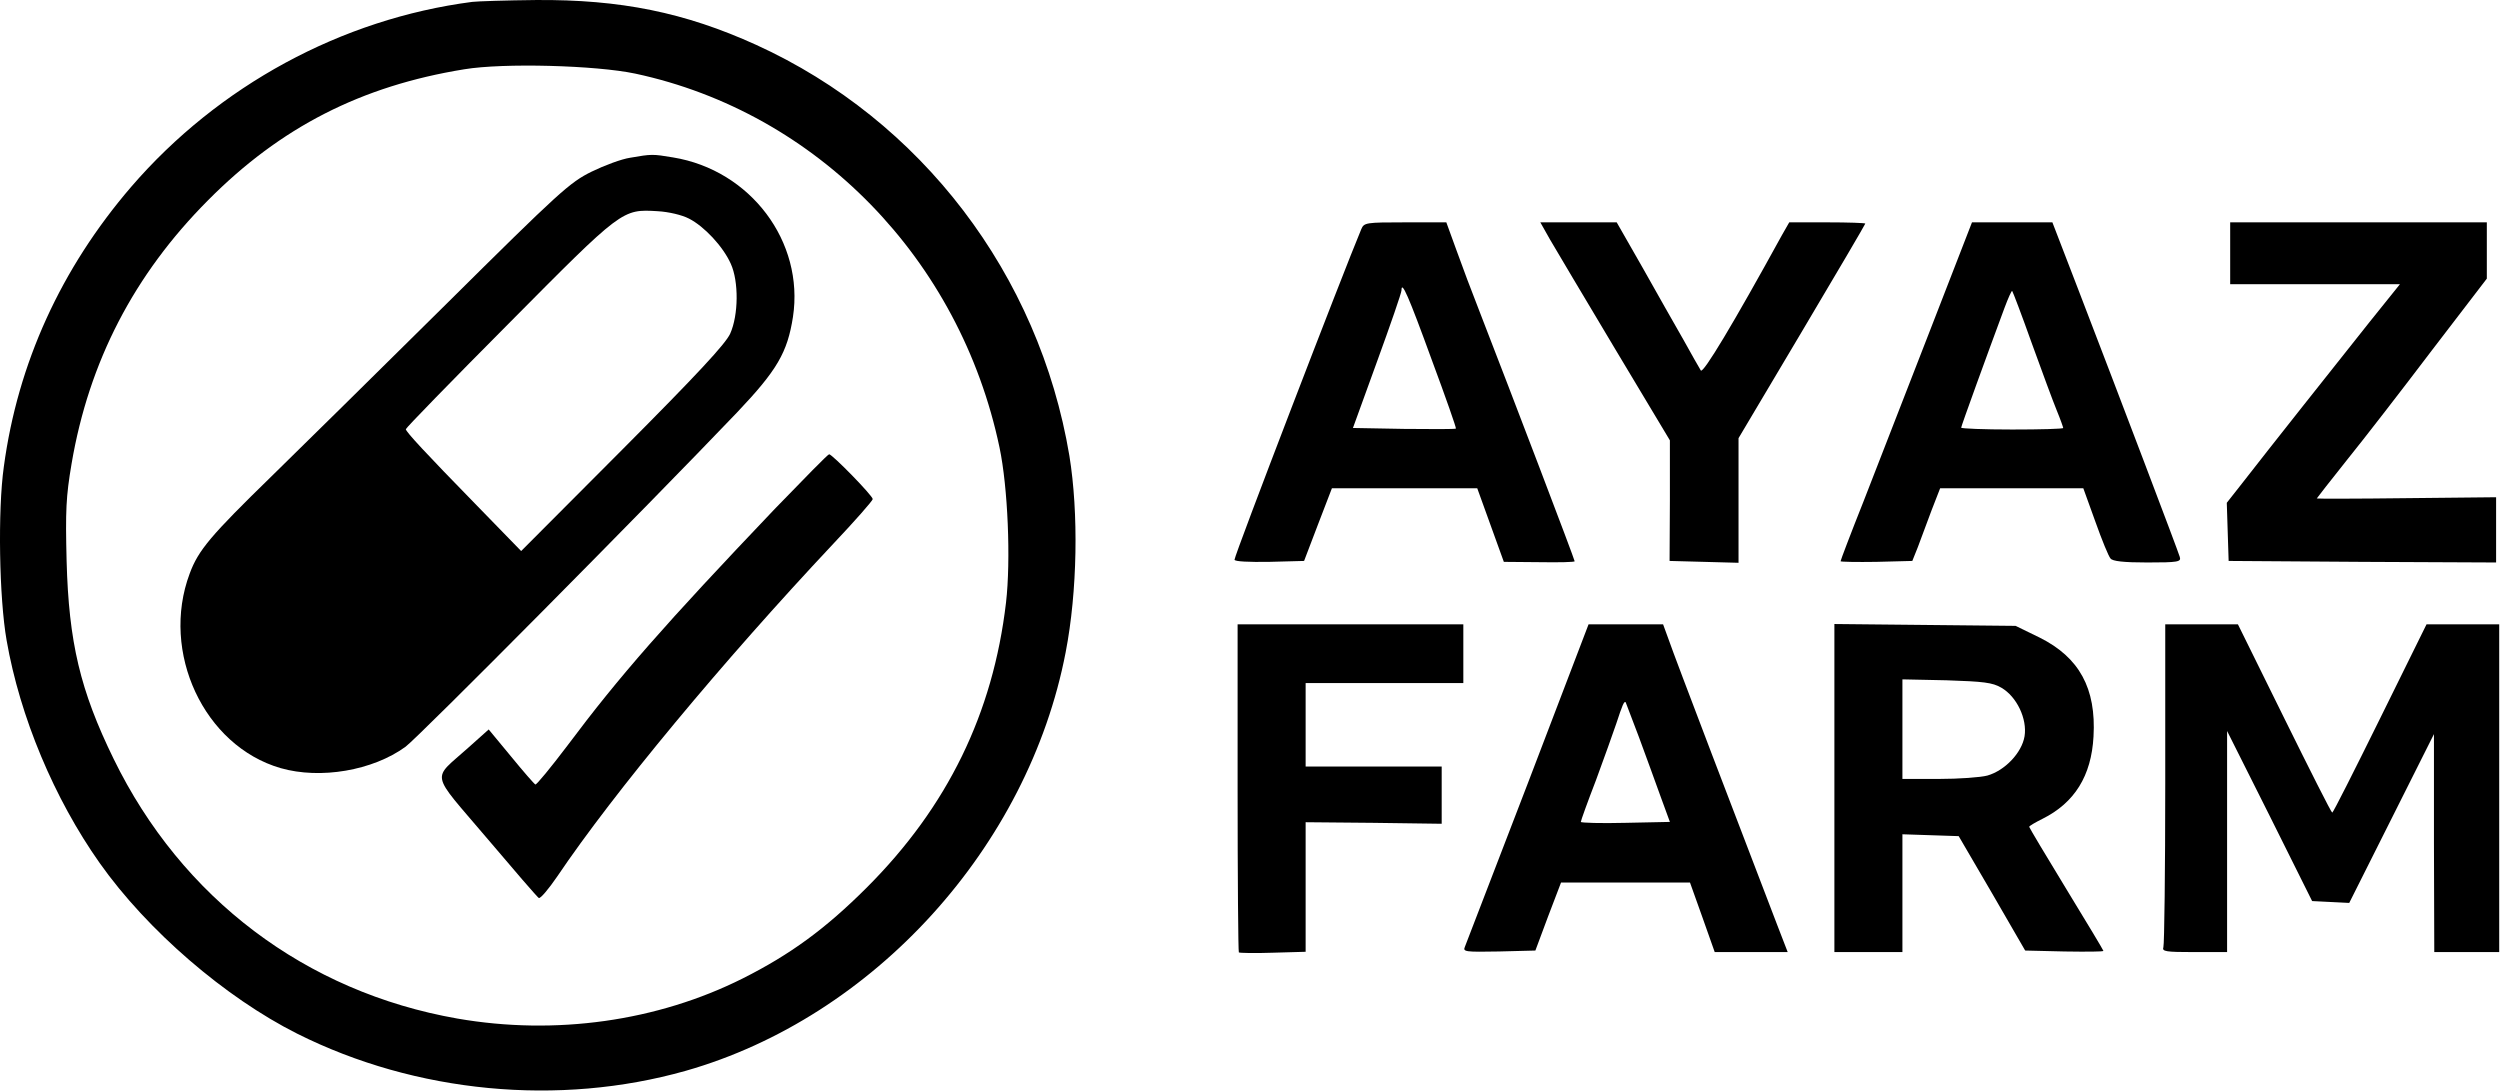
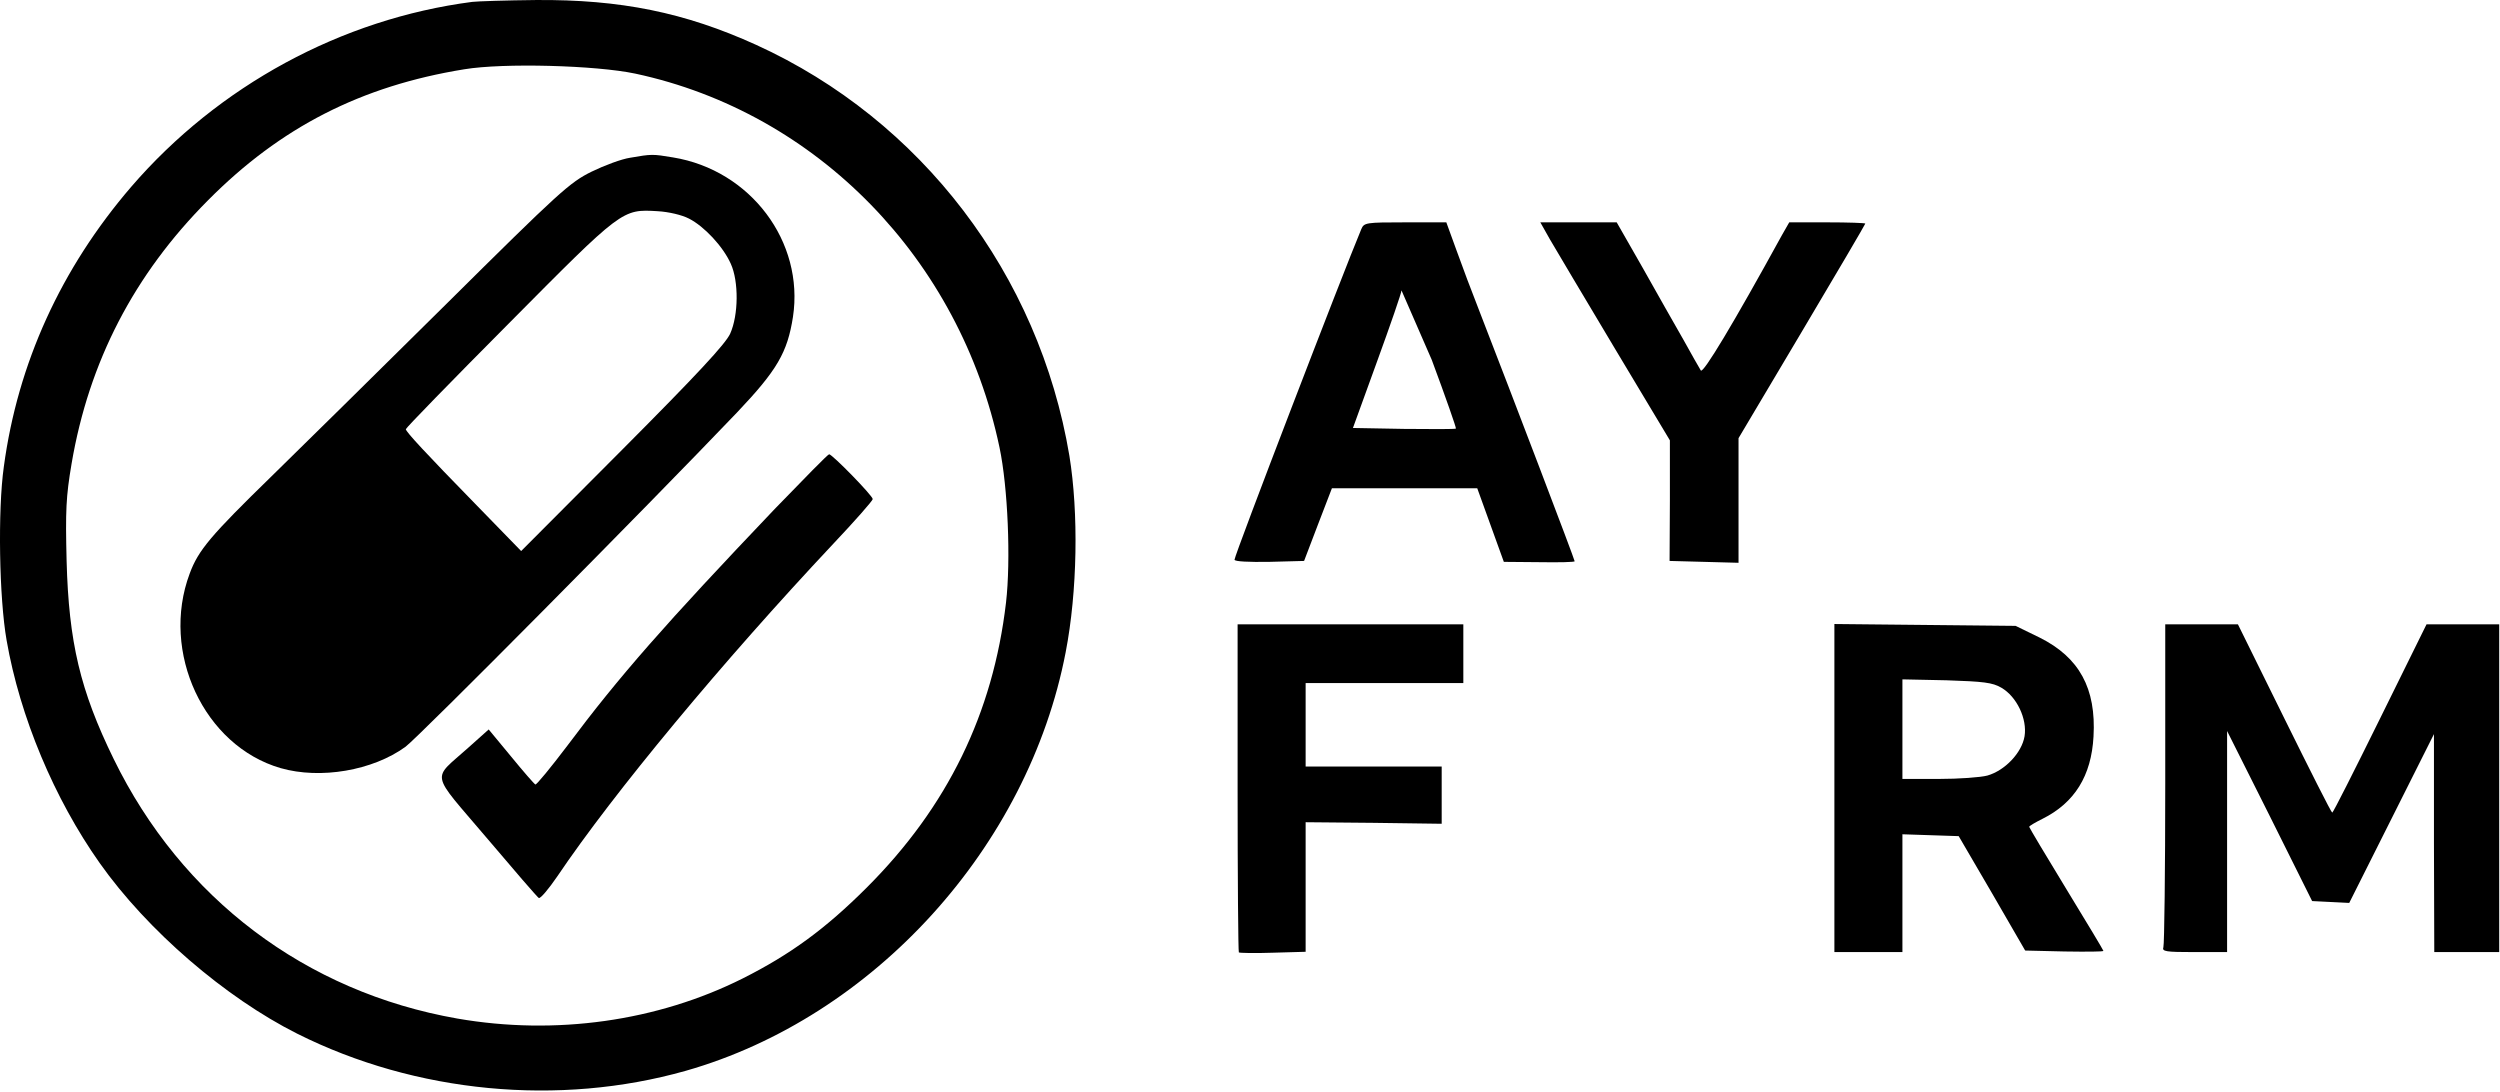
<svg xmlns="http://www.w3.org/2000/svg" width="1078" height="471" viewBox="0 0 1078 471" fill="none">
  <path d="M203.655 0.809C147.255 8.142 94.189 36.942 56.589 80.542C26.322 115.742 7.655 156.676 1.655 201.209C-1.011 220.142 -0.345 258.009 2.855 276.142C8.589 309.076 23.389 344.409 42.989 372.142C63.522 401.209 97.122 430.142 128.189 445.742C179.255 471.342 240.989 477.209 295.655 461.742C376.722 438.676 443.389 365.209 459.522 281.209C464.589 255.076 465.122 221.076 461.122 196.542C448.055 118.409 397.255 51.742 326.055 19.342C295.255 5.342 267.522 -0.258 231.122 0.009C218.189 0.142 205.922 0.542 203.655 0.809ZM273.922 31.742C352.322 48.542 413.922 111.742 430.989 192.942C434.589 210.009 435.922 241.476 433.789 259.876C428.189 307.609 408.589 347.876 373.789 382.676C355.922 400.542 340.722 411.609 320.322 421.876C283.389 440.409 239.522 446.542 197.255 439.209C131.789 427.742 78.322 387.342 48.989 327.209C34.589 297.742 29.655 276.942 28.722 241.876C28.189 220.142 28.455 214.142 30.855 200.009C38.322 156.009 57.789 118.409 89.655 86.409C120.989 54.809 155.789 37.076 200.189 29.876C216.989 27.076 256.855 28.142 273.922 31.742Z" fill="black" />
  <path d="M271.789 68.009C268.055 68.542 260.589 71.342 255.122 74.009C245.655 78.676 241.389 82.542 192.322 131.209C163.389 159.876 129.522 193.209 117.122 205.342C90.855 230.942 85.522 237.209 81.789 247.342C69.122 281.209 87.922 321.609 120.989 331.209C138.189 336.142 160.722 332.276 174.855 322.009C180.722 317.609 278.722 218.809 317.789 177.876C335.122 159.609 339.522 152.009 341.922 136.676C346.855 104.276 323.655 73.342 290.189 67.876C281.389 66.409 280.989 66.409 271.789 68.009ZM297.122 94.276C303.655 97.609 311.789 106.276 315.122 113.742C318.589 121.342 318.455 135.876 314.855 143.876C312.855 148.276 300.589 161.476 268.455 193.742L224.722 237.609L205.389 217.742C183.255 195.076 175.122 186.276 174.989 185.076C174.989 184.542 194.989 164.009 219.389 139.476C268.455 90.009 268.189 90.142 283.655 91.076C288.322 91.342 294.055 92.676 297.122 94.276Z" fill="black" />
  <path d="M334.055 219.476C286.589 269.342 267.122 291.476 244.589 321.609C237.522 330.942 231.389 338.409 230.855 338.276C230.322 338.009 225.655 332.676 220.322 326.142L210.722 314.542L201.922 322.409C186.055 336.676 185.122 332.142 209.789 361.209C221.522 375.076 231.655 386.809 232.322 387.209C232.989 387.609 236.589 383.342 240.322 377.876C264.589 341.876 311.655 285.209 359.255 234.542C368.589 224.676 376.322 215.876 376.322 215.209C376.322 213.742 358.855 195.876 357.522 195.876C356.989 195.876 346.589 206.542 334.055 219.476Z" fill="black" />
-   <path d="M586.989 98.809C579.255 117.209 532.322 239.342 532.322 241.342C532.322 242.142 538.589 242.409 547.255 242.276L562.322 241.876L568.322 226.142L574.322 210.542H605.655H636.989L642.722 226.409L648.455 242.276L663.789 242.409C672.189 242.542 678.989 242.409 678.989 242.009C678.989 241.209 651.789 169.876 638.322 135.209C634.855 126.409 630.189 114.009 627.922 107.609L623.655 95.876H605.922C588.855 95.876 588.189 96.009 586.989 98.809ZM617.389 155.209C623.389 171.342 628.055 184.676 627.789 184.809C627.522 185.076 617.522 185.076 605.389 184.942L583.389 184.542L593.789 155.876C599.522 140.142 604.322 126.276 604.322 125.209C604.322 120.809 607.255 127.342 617.389 155.209Z" fill="black" />
+   <path d="M586.989 98.809C579.255 117.209 532.322 239.342 532.322 241.342C532.322 242.142 538.589 242.409 547.255 242.276L562.322 241.876L568.322 226.142L574.322 210.542H605.655H636.989L642.722 226.409L648.455 242.276L663.789 242.409C672.189 242.542 678.989 242.409 678.989 242.009C678.989 241.209 651.789 169.876 638.322 135.209C634.855 126.409 630.189 114.009 627.922 107.609L623.655 95.876H605.922C588.855 95.876 588.189 96.009 586.989 98.809ZM617.389 155.209C623.389 171.342 628.055 184.676 627.789 184.809C627.522 185.076 617.522 185.076 605.389 184.942L583.389 184.542L593.789 155.876C599.522 140.142 604.322 126.276 604.322 125.209Z" fill="black" />
  <path d="M668.322 103.209C670.722 107.342 683.255 128.409 696.322 150.276L720.055 189.876V215.876L719.922 241.876L734.855 242.276L749.655 242.676V215.742V188.942L776.989 142.942C792.055 117.609 804.322 96.676 804.322 96.409C804.322 96.142 796.989 95.876 787.922 95.876H771.522L768.322 101.476C747.389 139.609 734.322 161.342 733.389 159.742C732.722 158.676 729.389 152.809 725.922 146.542C722.322 140.276 714.455 126.409 708.322 115.476L697.122 95.876H680.589H664.189L668.322 103.209Z" fill="black" />
-   <path d="M831.789 143.609C821.655 169.742 808.855 202.542 803.522 216.276C798.055 230.009 793.655 241.609 793.655 242.009C793.655 242.276 800.589 242.409 809.122 242.276L824.589 241.876L826.989 235.876C828.189 232.542 830.855 225.476 832.855 220.142L836.589 210.542H867.389H898.322L903.522 224.942C906.322 232.809 909.255 240.009 910.055 240.809C910.855 242.009 915.789 242.542 925.922 242.542C939.255 242.542 940.589 242.276 939.922 240.142C939.255 237.742 914.189 171.742 896.189 124.942L884.989 95.876H867.655H850.322L831.789 143.609ZM876.055 147.876C880.455 160.009 885.255 173.076 886.855 176.942C888.455 180.809 889.655 184.276 889.655 184.542C889.655 184.942 879.789 185.209 867.655 185.209C855.522 185.209 845.655 184.809 845.655 184.409C845.655 183.742 856.989 152.542 864.322 132.809C865.922 128.542 867.389 125.209 867.655 125.476C867.922 125.742 871.789 135.876 876.055 147.876Z" fill="black" />
-   <path d="M961.655 109.209V122.542H998.322H1034.86L1021.79 138.809C1008.32 155.742 977.655 194.409 966.589 208.676L960.189 216.809L960.589 229.342L960.989 241.876L1018.72 242.276L1076.32 242.542V228.542V214.409L1037.66 214.809C1016.32 215.076 998.989 215.076 998.989 214.942C998.989 214.809 1004.86 207.342 1012.06 198.276C1019.39 189.209 1035.79 168.009 1048.72 150.942L1072.32 120.142V108.009V95.876H1016.99H961.655V109.209Z" fill="black" />
  <path d="M533.655 339.609C533.655 378.409 533.922 410.409 534.189 410.676C534.455 410.942 541.122 411.076 548.855 410.809L562.989 410.409V382.409V354.542L592.322 354.809L621.655 355.209V342.809V330.542H592.322H562.989V312.542V294.542H596.989H630.989V281.876V269.209H582.322H533.655V339.609Z" fill="black" />
-   <path d="M658.855 337.609C644.455 375.076 632.188 406.942 631.655 408.276C630.722 410.409 631.788 410.542 646.322 410.276L662.055 409.876L667.522 395.209L673.122 380.542H700.988H728.722L734.055 395.476L739.388 410.542H755.122H770.855L766.322 398.809C751.655 360.676 721.655 282.142 719.655 276.142L717.122 269.209H701.122H684.988L658.855 337.609ZM706.722 317.876C709.655 325.876 713.922 337.476 716.055 343.476L720.055 354.409L700.855 354.809C690.322 355.076 681.655 354.809 681.655 354.409C681.655 353.876 684.588 345.742 688.188 336.409C691.655 326.942 695.655 315.876 696.988 311.876C699.522 304.142 700.322 302.142 700.988 302.809C701.122 303.076 703.655 309.742 706.722 317.876Z" fill="black" />
  <path d="M790.989 339.742V410.542H805.655H820.322V385.209V359.742L832.455 360.142L844.589 360.542L858.989 385.209L873.255 409.876L890.189 410.276C899.389 410.409 906.989 410.409 906.989 410.009C906.989 409.742 899.789 397.742 890.989 383.342C882.189 368.942 874.989 356.809 874.989 356.542C874.989 356.142 877.522 354.676 880.722 353.076C894.589 346.142 901.789 334.542 902.722 317.609C903.922 296.809 896.589 283.476 879.522 274.942L869.122 269.876L830.055 269.476L790.989 269.076V339.742ZM862.989 296.542C869.655 300.409 874.189 310.009 872.989 317.476C871.789 324.676 864.455 332.276 856.989 334.409C854.055 335.209 844.589 335.876 836.055 335.876H820.322V314.409V292.942L839.389 293.342C855.255 293.876 859.122 294.276 862.989 296.542Z" fill="black" />
  <path d="M933.655 337.742C933.655 375.476 933.255 407.209 932.855 408.409C932.189 410.276 933.789 410.542 946.189 410.542H960.322V362.809V315.209L978.722 351.876L996.989 388.542L1004.99 388.942L1012.99 389.342L1031.26 352.942L1049.52 316.542V363.476L1049.66 410.542H1063.66H1077.66V339.876V269.209H1061.92H1046.32L1026.32 309.742C1015.26 332.142 1006.06 350.409 1005.66 350.409C1005.26 350.409 996.055 332.142 984.989 309.742L964.989 269.209H949.389H933.655V337.742Z" fill="black" />
</svg>